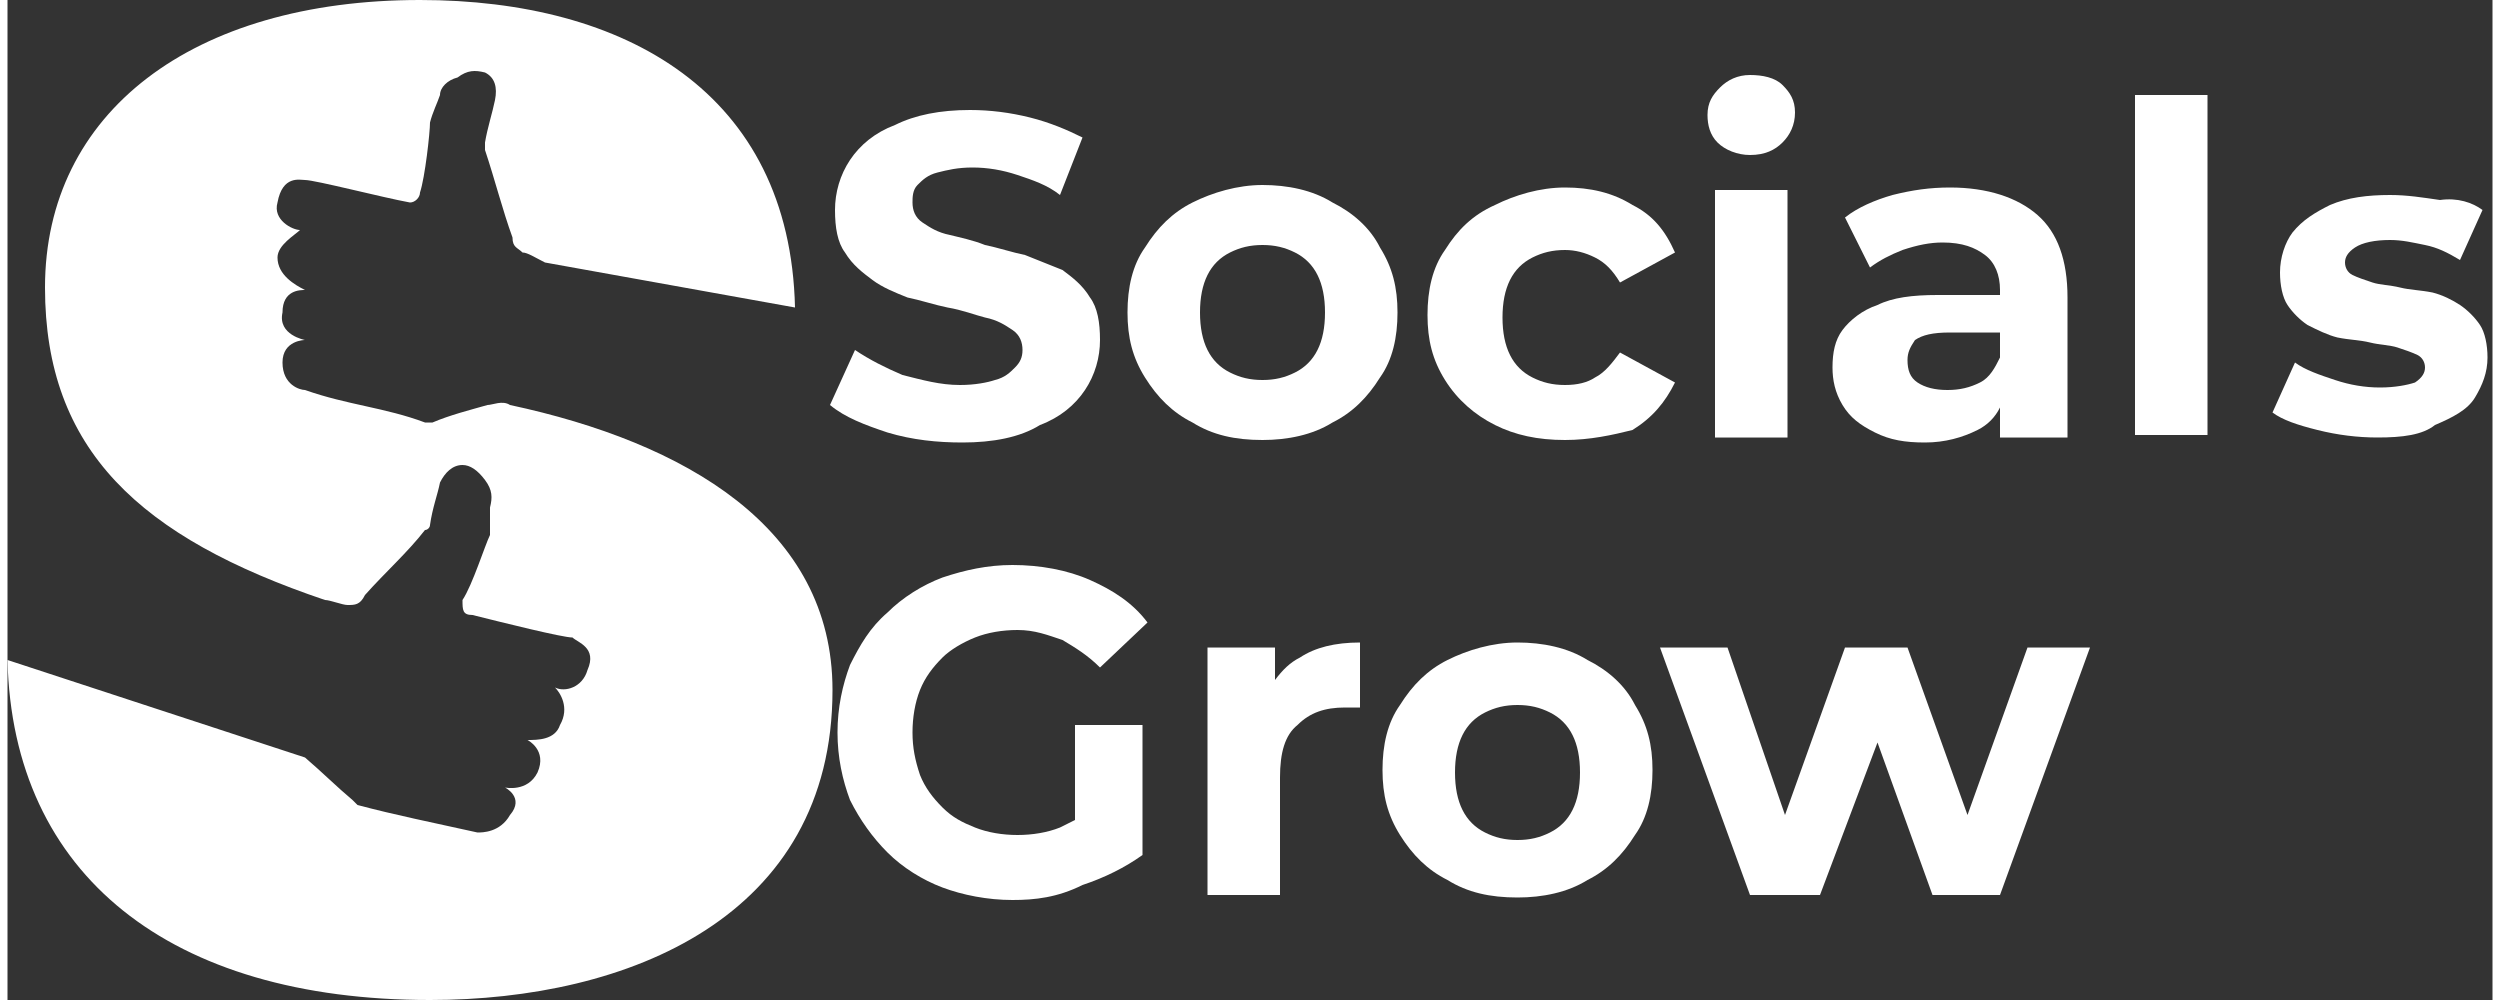
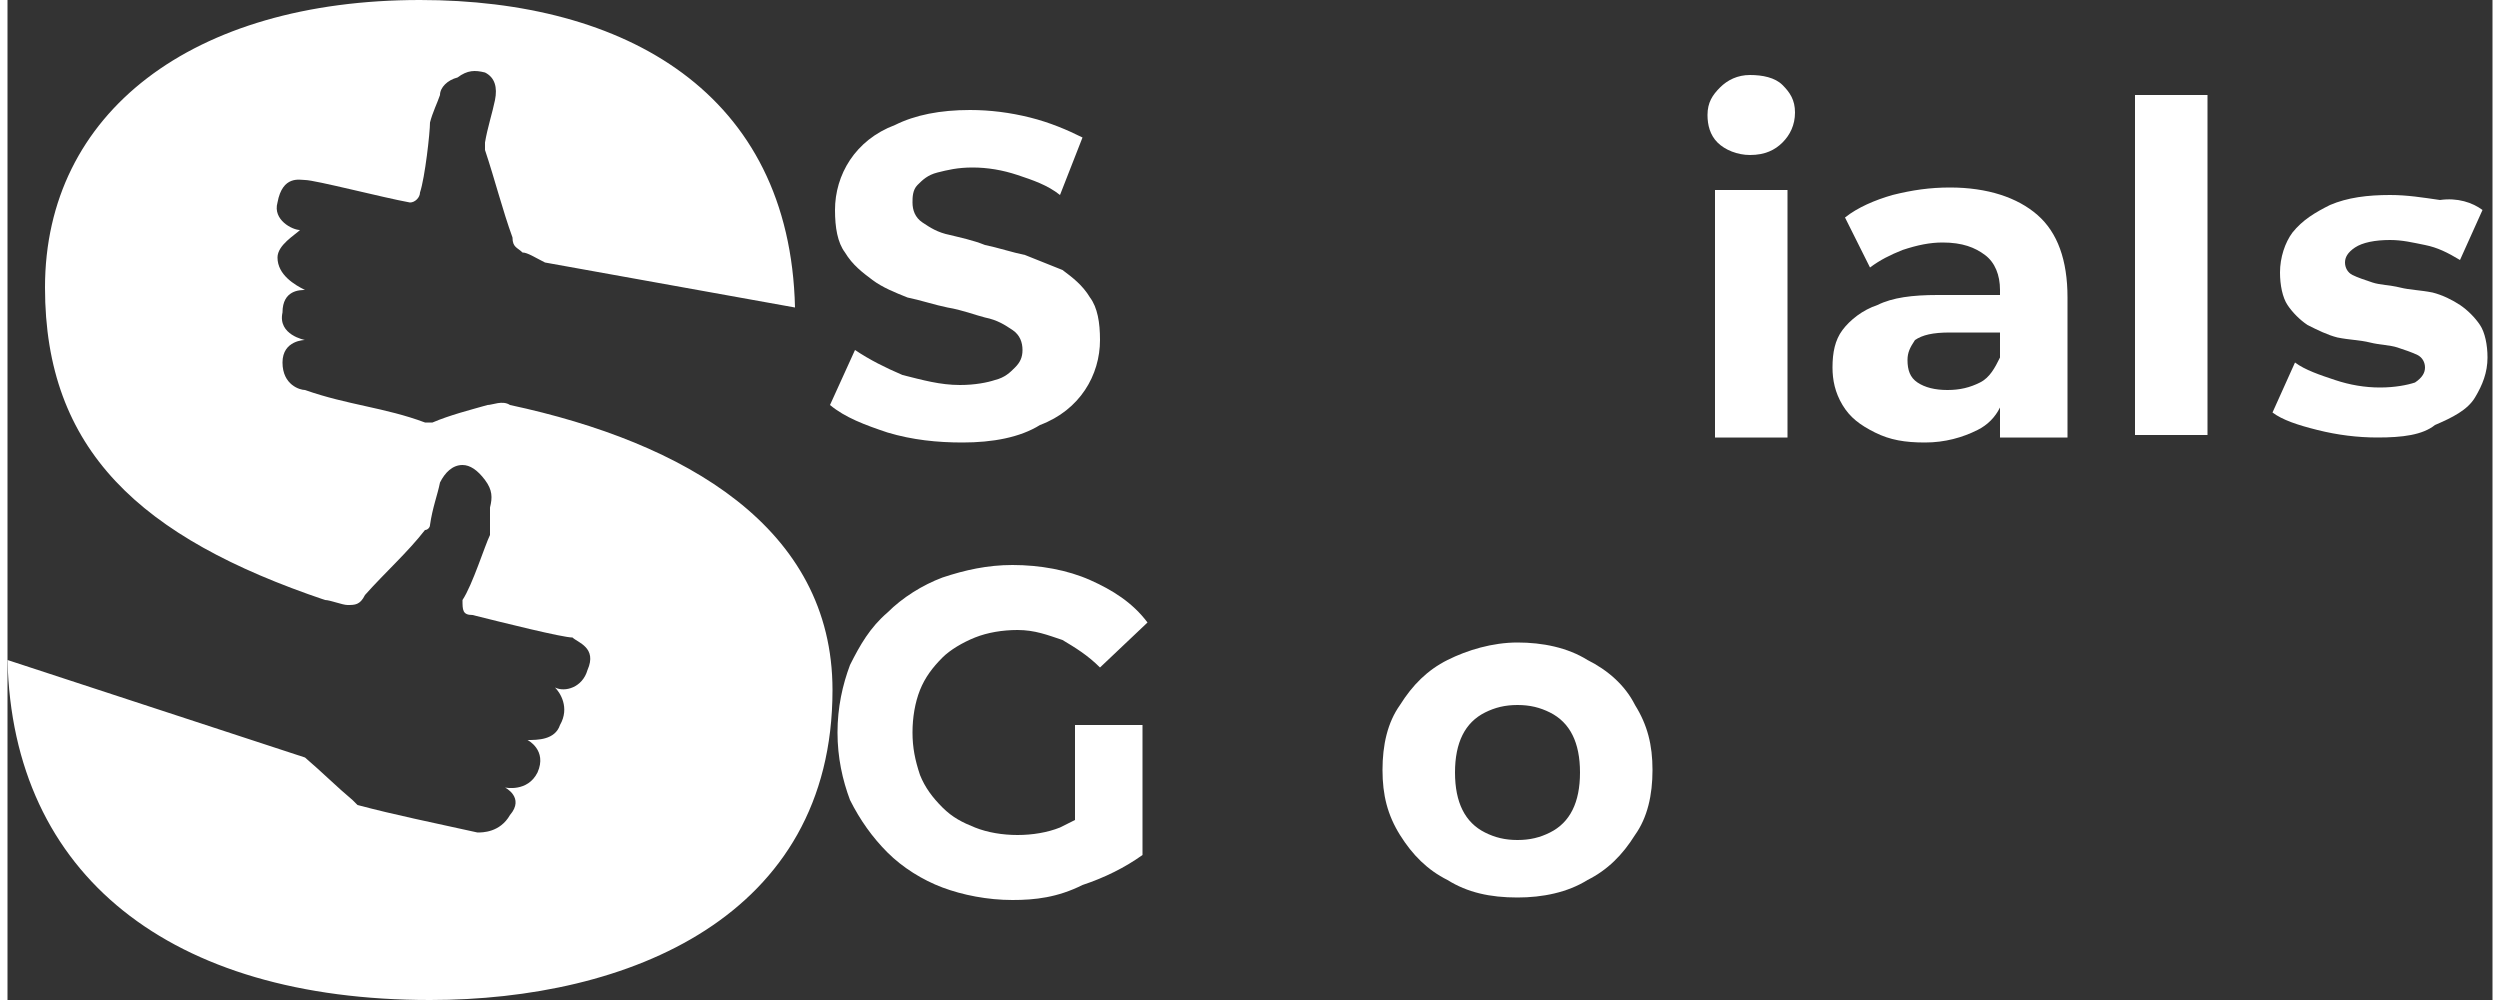
<svg xmlns="http://www.w3.org/2000/svg" width="100" height="40" x="0px" y="0px" viewBox="0 0 99.4 40" xml:space="preserve">
  <rect x="0" y="0" width="99.4" height="40" fill="#333333" stroke="none" />
  <path fill="#FFFFFF" d="M11.9,30.3c0.7,0.6,1.3,1.2,1.9,1.7l0.2,0.2c1.5,0.4,3,0.7,4.8,1.1c0.2,0,0.9,0,1.3-0.7c0.6-0.7-0.2-1.1-0.2-1.1s0.9,0.2,1.3-0.6c0.4-0.9-0.4-1.3-0.4-1.3c0.4,0,1.1,0,1.3-0.6c0.4-0.7,0-1.3-0.2-1.5c0.4,0.2,1.1,0,1.3-0.7c0.4-0.9-0.4-1.1-0.6-1.3c-0.4,0-2.8-0.6-4-0.9c-0.4,0-0.4-0.2-0.4-0.6c0.4-0.6,0.9-2.2,1.1-2.6v-1.1c0.1-0.4,0.1-0.7-0.2-1.1c-0.3-0.4-0.6-0.6-0.9-0.6c-0.4,0-0.7,0.3-0.9,0.7c-0.1,0.5-0.3,1-0.4,1.7c0,0.1-0.1,0.2-0.2,0.2c-0.7,0.9-1.6,1.7-2.4,2.6c-0.2,0.4-0.4,0.4-0.7,0.4c-0.2,0-0.7-0.2-0.9-0.2C5.3,21.5,1.5,18,1.5,11.5c0-7,5.9-11.5,15-11.5c8.2,0,14.8,3.7,15,12.3l-10-1.8c-0.4-0.2-0.7-0.4-0.9-0.4c-0.2-0.2-0.4-0.2-0.4-0.6c-0.4-1.1-0.7-2.3-1.1-3.5V5.7c0.1-0.6,0.3-1.2,0.4-1.7s0-0.9-0.4-1.1c-0.4-0.1-0.7-0.1-1.1,0.2c-0.4,0.1-0.7,0.4-0.7,0.7c-0.1,0.3-0.3,0.7-0.4,1.1c0,0.4-0.2,2.2-0.4,2.8c0,0.2-0.2,0.4-0.4,0.4c-1.1-0.2-3.8-0.9-4.2-0.9c-0.2,0-0.9-0.2-1.1,0.9c-0.2,0.7,0.6,1.1,0.9,1.1c-0.2,0.2-0.9,0.6-0.9,1.1c0,0.7,0.7,1.1,1.1,1.3c-0.2,0-0.9,0-0.9,0.9c-0.2,0.9,0.9,1.1,0.9,1.1s-0.9,0-0.9,0.9c0,0.9,0.7,1.1,0.9,1.1c1.7,0.6,3.2,0.7,4.8,1.3H17c0.7-0.3,1.5-0.5,2.2-0.7c0.2,0,0.6-0.2,0.9,0c7,1.5,12.9,4.9,12.9,11.4C33,36.7,24.8,40,16.9,40C6.5,40,0.2,35,0,26.4" />
  <path fill="#FFFFFF" d="M38.2,17.7c-1,0-2-0.1-3-0.4c-0.9-0.3-1.7-0.6-2.3-1.1l1-2.2c0.6,0.4,1.2,0.7,1.9,1c0.8,0.2,1.5,0.4,2.3,0.4c0.6,0,1.1-0.1,1.4-0.2c0.4-0.1,0.6-0.3,0.8-0.5c0.2-0.2,0.3-0.4,0.3-0.7c0-0.3-0.1-0.6-0.4-0.8c-0.3-0.2-0.6-0.4-1.1-0.5c-0.4-0.1-0.9-0.3-1.5-0.4c-0.5-0.1-1.1-0.3-1.6-0.4c-0.5-0.2-1-0.4-1.4-0.7c-0.4-0.3-0.8-0.6-1.1-1.1c-0.3-0.4-0.4-1-0.4-1.7c0-0.7,0.2-1.4,0.6-2c0.4-0.6,1-1.1,1.8-1.4c0.8-0.4,1.8-0.6,3-0.6c0.8,0,1.6,0.1,2.4,0.3c0.8,0.2,1.5,0.5,2.1,0.8l-0.9,2.3C41.6,7.4,41,7.2,40.4,7c-0.6-0.2-1.2-0.3-1.8-0.3c-0.6,0-1,0.1-1.4,0.2c-0.4,0.1-0.6,0.3-0.8,0.5c-0.2,0.2-0.2,0.5-0.2,0.7c0,0.3,0.1,0.6,0.4,0.8c0.3,0.2,0.6,0.4,1.1,0.5c0.4,0.1,0.9,0.2,1.4,0.4c0.5,0.1,1.1,0.3,1.6,0.4c0.5,0.2,1,0.4,1.5,0.6c0.4,0.3,0.8,0.6,1.1,1.1c0.3,0.4,0.4,1,0.4,1.7c0,0.7-0.2,1.4-0.6,2c-0.4,0.6-1,1.1-1.8,1.4C40.5,17.5,39.4,17.7,38.2,17.7z" />
-   <path fill="#FFFFFF" d="M50.2,17.6c-1.1,0-2-0.2-2.8-0.7c-0.8-0.4-1.4-1-1.9-1.8c-0.5-0.8-0.7-1.6-0.7-2.6c0-1,0.2-1.9,0.7-2.6c0.5-0.8,1.1-1.4,1.9-1.8c0.8-0.4,1.8-0.7,2.8-0.7c1,0,2,0.2,2.8,0.7c0.8,0.4,1.5,1,1.9,1.8c0.5,0.8,0.7,1.6,0.7,2.6c0,1-0.2,1.9-0.7,2.6c-0.5,0.8-1.1,1.4-1.9,1.8C52.2,17.4,51.2,17.6,50.2,17.6z M50.2,15.2c0.5,0,0.9-0.1,1.3-0.3c0.4-0.2,0.7-0.5,0.9-0.9c0.2-0.4,0.3-0.9,0.3-1.5c0-0.6-0.1-1.1-0.3-1.5c-0.2-0.4-0.5-0.7-0.9-0.9c-0.4-0.2-0.8-0.3-1.3-0.3c-0.5,0-0.9,0.1-1.3,0.3c-0.4,0.2-0.7,0.5-0.9,0.9c-0.2,0.4-0.3,0.9-0.3,1.5c0,0.6,0.1,1.1,0.3,1.5c0.2,0.4,0.5,0.7,0.9,0.9C49.3,15.1,49.7,15.2,50.2,15.2z" />
-   <path fill="#FFFFFF" d="M62.3,17.6c-1.1,0-2-0.2-2.8-0.6c-0.8-0.4-1.5-1-2-1.8c-0.5-0.8-0.7-1.6-0.7-2.6c0-1,0.2-1.9,0.7-2.6c0.5-0.8,1.1-1.4,2-1.8c0.8-0.4,1.8-0.7,2.8-0.7c1,0,1.9,0.2,2.7,0.7c0.8,0.4,1.3,1,1.7,1.9l-2.2,1.2c-0.3-0.5-0.6-0.8-1-1c-0.4-0.2-0.8-0.3-1.2-0.3c-0.5,0-0.9,0.1-1.3,0.3c-0.4,0.2-0.7,0.5-0.9,0.9c-0.2,0.4-0.3,0.9-0.3,1.5c0,0.6,0.1,1.1,0.3,1.5c0.2,0.4,0.5,0.7,0.9,0.9c0.4,0.2,0.8,0.3,1.3,0.3c0.5,0,0.9-0.1,1.2-0.3c0.4-0.2,0.7-0.6,1-1l2.2,1.2c-0.4,0.8-0.9,1.4-1.7,1.9C64.2,17.4,63.3,17.6,62.3,17.6z" />
  <path fill="#FFFFFF" d="M68.3,17.4V7.6h2.9v9.9H68.3z M69.7,6.2c-0.5,0-1-0.2-1.3-0.5C68.1,5.4,68,5,68,4.6c0-0.5,0.2-0.8,0.5-1.1C68.8,3.2,69.2,3,69.7,3c0.5,0,1,0.1,1.3,0.4c0.3,0.3,0.5,0.6,0.5,1.1c0,0.5-0.2,0.9-0.5,1.2C70.7,6,70.3,6.2,69.7,6.2z" />
  <path fill="#FFFFFF" d="M85.1,17.4V3.8H88v13.6H85.1z" />
  <path fill="#FFFFFF" d="M60.4,35.9c-1.1,0-2-0.2-2.8-0.7c-0.8-0.4-1.4-1-1.9-1.8c-0.5-0.8-0.7-1.6-0.7-2.6c0-1,0.2-1.9,0.7-2.6c0.5-0.8,1.1-1.4,1.9-1.8c0.8-0.4,1.8-0.7,2.8-0.7c1,0,2,0.2,2.8,0.7c0.8,0.4,1.5,1,1.9,1.8c0.5,0.8,0.7,1.6,0.7,2.6c0,1-0.2,1.9-0.7,2.6c-0.5,0.8-1.1,1.4-1.9,1.8C62.4,35.7,61.4,35.9,60.4,35.9z M60.4,33.6c0.5,0,0.9-0.1,1.3-0.3c0.4-0.2,0.7-0.5,0.9-0.9c0.2-0.4,0.3-0.9,0.3-1.5c0-0.6-0.1-1.1-0.3-1.5c-0.2-0.4-0.5-0.7-0.9-0.9c-0.4-0.2-0.8-0.3-1.3-0.3c-0.5,0-0.9,0.1-1.3,0.3c-0.4,0.2-0.7,0.5-0.9,0.9c-0.2,0.4-0.3,0.9-0.3,1.5c0,0.6,0.1,1.1,0.3,1.5c0.2,0.4,0.5,0.7,0.9,0.9C59.5,33.5,59.9,33.6,60.4,33.6z" />
-   <path fill="#FFFFFF" d="M48,35.8v-9.9h2.7v1.3c0.3-0.4,0.6-0.7,1-0.9c0.6-0.4,1.4-0.6,2.4-0.6v2.6c-0.1,0-0.2,0-0.3,0c-0.1,0-0.2,0-0.3,0c-0.8,0-1.4,0.2-1.9,0.7c-0.5,0.4-0.7,1.1-0.7,2.1v4.7H48z" />
  <path fill="#FFFFFF" d="M40.2,36c-1,0-2-0.2-2.8-0.5c-0.8-0.3-1.6-0.8-2.2-1.4c-0.6-0.6-1.1-1.3-1.5-2.1c-0.3-0.8-0.5-1.7-0.5-2.7c0-1,0.2-1.9,0.5-2.7c0.4-0.8,0.8-1.5,1.5-2.1c0.6-0.6,1.4-1.1,2.2-1.4c0.9-0.3,1.8-0.5,2.8-0.5c1.1,0,2.2,0.2,3.1,0.6c0.9,0.4,1.7,0.9,2.3,1.7l-1.9,1.8c-0.5-0.5-1-0.8-1.5-1.1c-0.6-0.2-1.1-0.4-1.8-0.4c-0.6,0-1.2,0.1-1.7,0.3c-0.5,0.2-1,0.5-1.3,0.8c-0.4,0.4-0.7,0.8-0.9,1.3c-0.2,0.5-0.3,1.1-0.3,1.7c0,0.6,0.1,1.1,0.3,1.7c0.2,0.5,0.5,0.9,0.9,1.3c0.4,0.4,0.8,0.6,1.3,0.8c0.5,0.2,1.1,0.3,1.7,0.3c0.6,0,1.2-0.1,1.7-0.3c0.2-0.1,0.4-0.2,0.6-0.3v-3.8h2.7v5.2c-0.7,0.5-1.5,0.9-2.4,1.2C42,35.9,41.1,36,40.2,36z" />
  <path fill="#FFFFFF" fill-rule="evenodd" clip-rule="evenodd" d="M79.7,11.6c0-0.6-0.2-1.1-0.6-1.4c-0.4-0.3-0.9-0.5-1.7-0.5c-0.5,0-1,0.1-1.6,0.3c-0.5,0.2-0.9,0.4-1.3,0.7l-1-2c0.5-0.4,1.2-0.7,1.9-0.9c0.8-0.2,1.5-0.3,2.3-0.3c1.5,0,2.7,0.4,3.5,1.1c0.8,0.7,1.2,1.8,1.2,3.3v5.6h-2.7v-1.2c-0.2,0.4-0.5,0.7-0.9,0.9c-0.6,0.3-1.3,0.5-2.1,0.5c-0.8,0-1.4-0.1-2-0.4c-0.6-0.3-1-0.6-1.3-1.1c-0.3-0.5-0.4-1-0.4-1.5c0-0.6,0.1-1.1,0.4-1.5c0.3-0.4,0.8-0.8,1.4-1c0.6-0.3,1.4-0.4,2.4-0.4H79.7z M76.3,13.6c0.3-0.2,0.7-0.3,1.4-0.3h2v1c-0.2,0.4-0.4,0.8-0.8,1c-0.4,0.2-0.8,0.3-1.3,0.3c-0.5,0-0.9-0.1-1.2-0.3c-0.3-0.2-0.4-0.5-0.4-0.9C76,14.1,76.1,13.9,76.3,13.6z" />
-   <path fill="#FFFFFF" d="M69.7,35.8l-3.6-9.9h2.7l2.3,6.7l2.4-6.7H76l2.4,6.7l2.4-6.7h2.5l-3.6,9.9H77l-2.2-6.1l-2.3,6.1H69.7z" />
  <path fill="#FFFFFF" d="M94.8,17.5c-0.8,0-1.6-0.1-2.4-0.3c-0.8-0.2-1.4-0.4-1.8-0.7l0.9-2c0.4,0.3,1,0.5,1.6,0.7c0.6,0.2,1.2,0.3,1.8,0.3c0.6,0,1.1-0.1,1.4-0.2c0.3-0.2,0.4-0.4,0.4-0.6c0-0.2-0.1-0.4-0.3-0.5c-0.2-0.1-0.5-0.2-0.8-0.3c-0.3-0.1-0.7-0.1-1.1-0.2s-0.8-0.1-1.3-0.2c-0.4-0.1-0.8-0.3-1.2-0.5c-0.3-0.2-0.6-0.5-0.8-0.8c-0.2-0.3-0.3-0.8-0.3-1.3c0-0.6,0.2-1.2,0.5-1.6c0.4-0.5,0.9-0.8,1.5-1.1c0.7-0.3,1.5-0.4,2.4-0.4c0.7,0,1.3,0.1,2,0.2C98,7.9,98.6,8.1,99,8.4l-0.9,2c-0.5-0.3-0.9-0.5-1.4-0.6c-0.5-0.1-0.9-0.2-1.4-0.2c-0.6,0-1.1,0.1-1.4,0.3c-0.3,0.2-0.4,0.4-0.4,0.6c0,0.2,0.1,0.4,0.3,0.5c0.2,0.1,0.5,0.2,0.8,0.3c0.3,0.1,0.7,0.1,1.1,0.2c0.4,0.1,0.8,0.1,1.3,0.2c0.4,0.1,0.8,0.3,1.1,0.5c0.3,0.2,0.6,0.5,0.8,0.8c0.2,0.3,0.3,0.8,0.3,1.3c0,0.6-0.2,1.1-0.5,1.6s-0.9,0.8-1.6,1.1C96.6,17.4,95.8,17.5,94.8,17.5z" />
</svg>